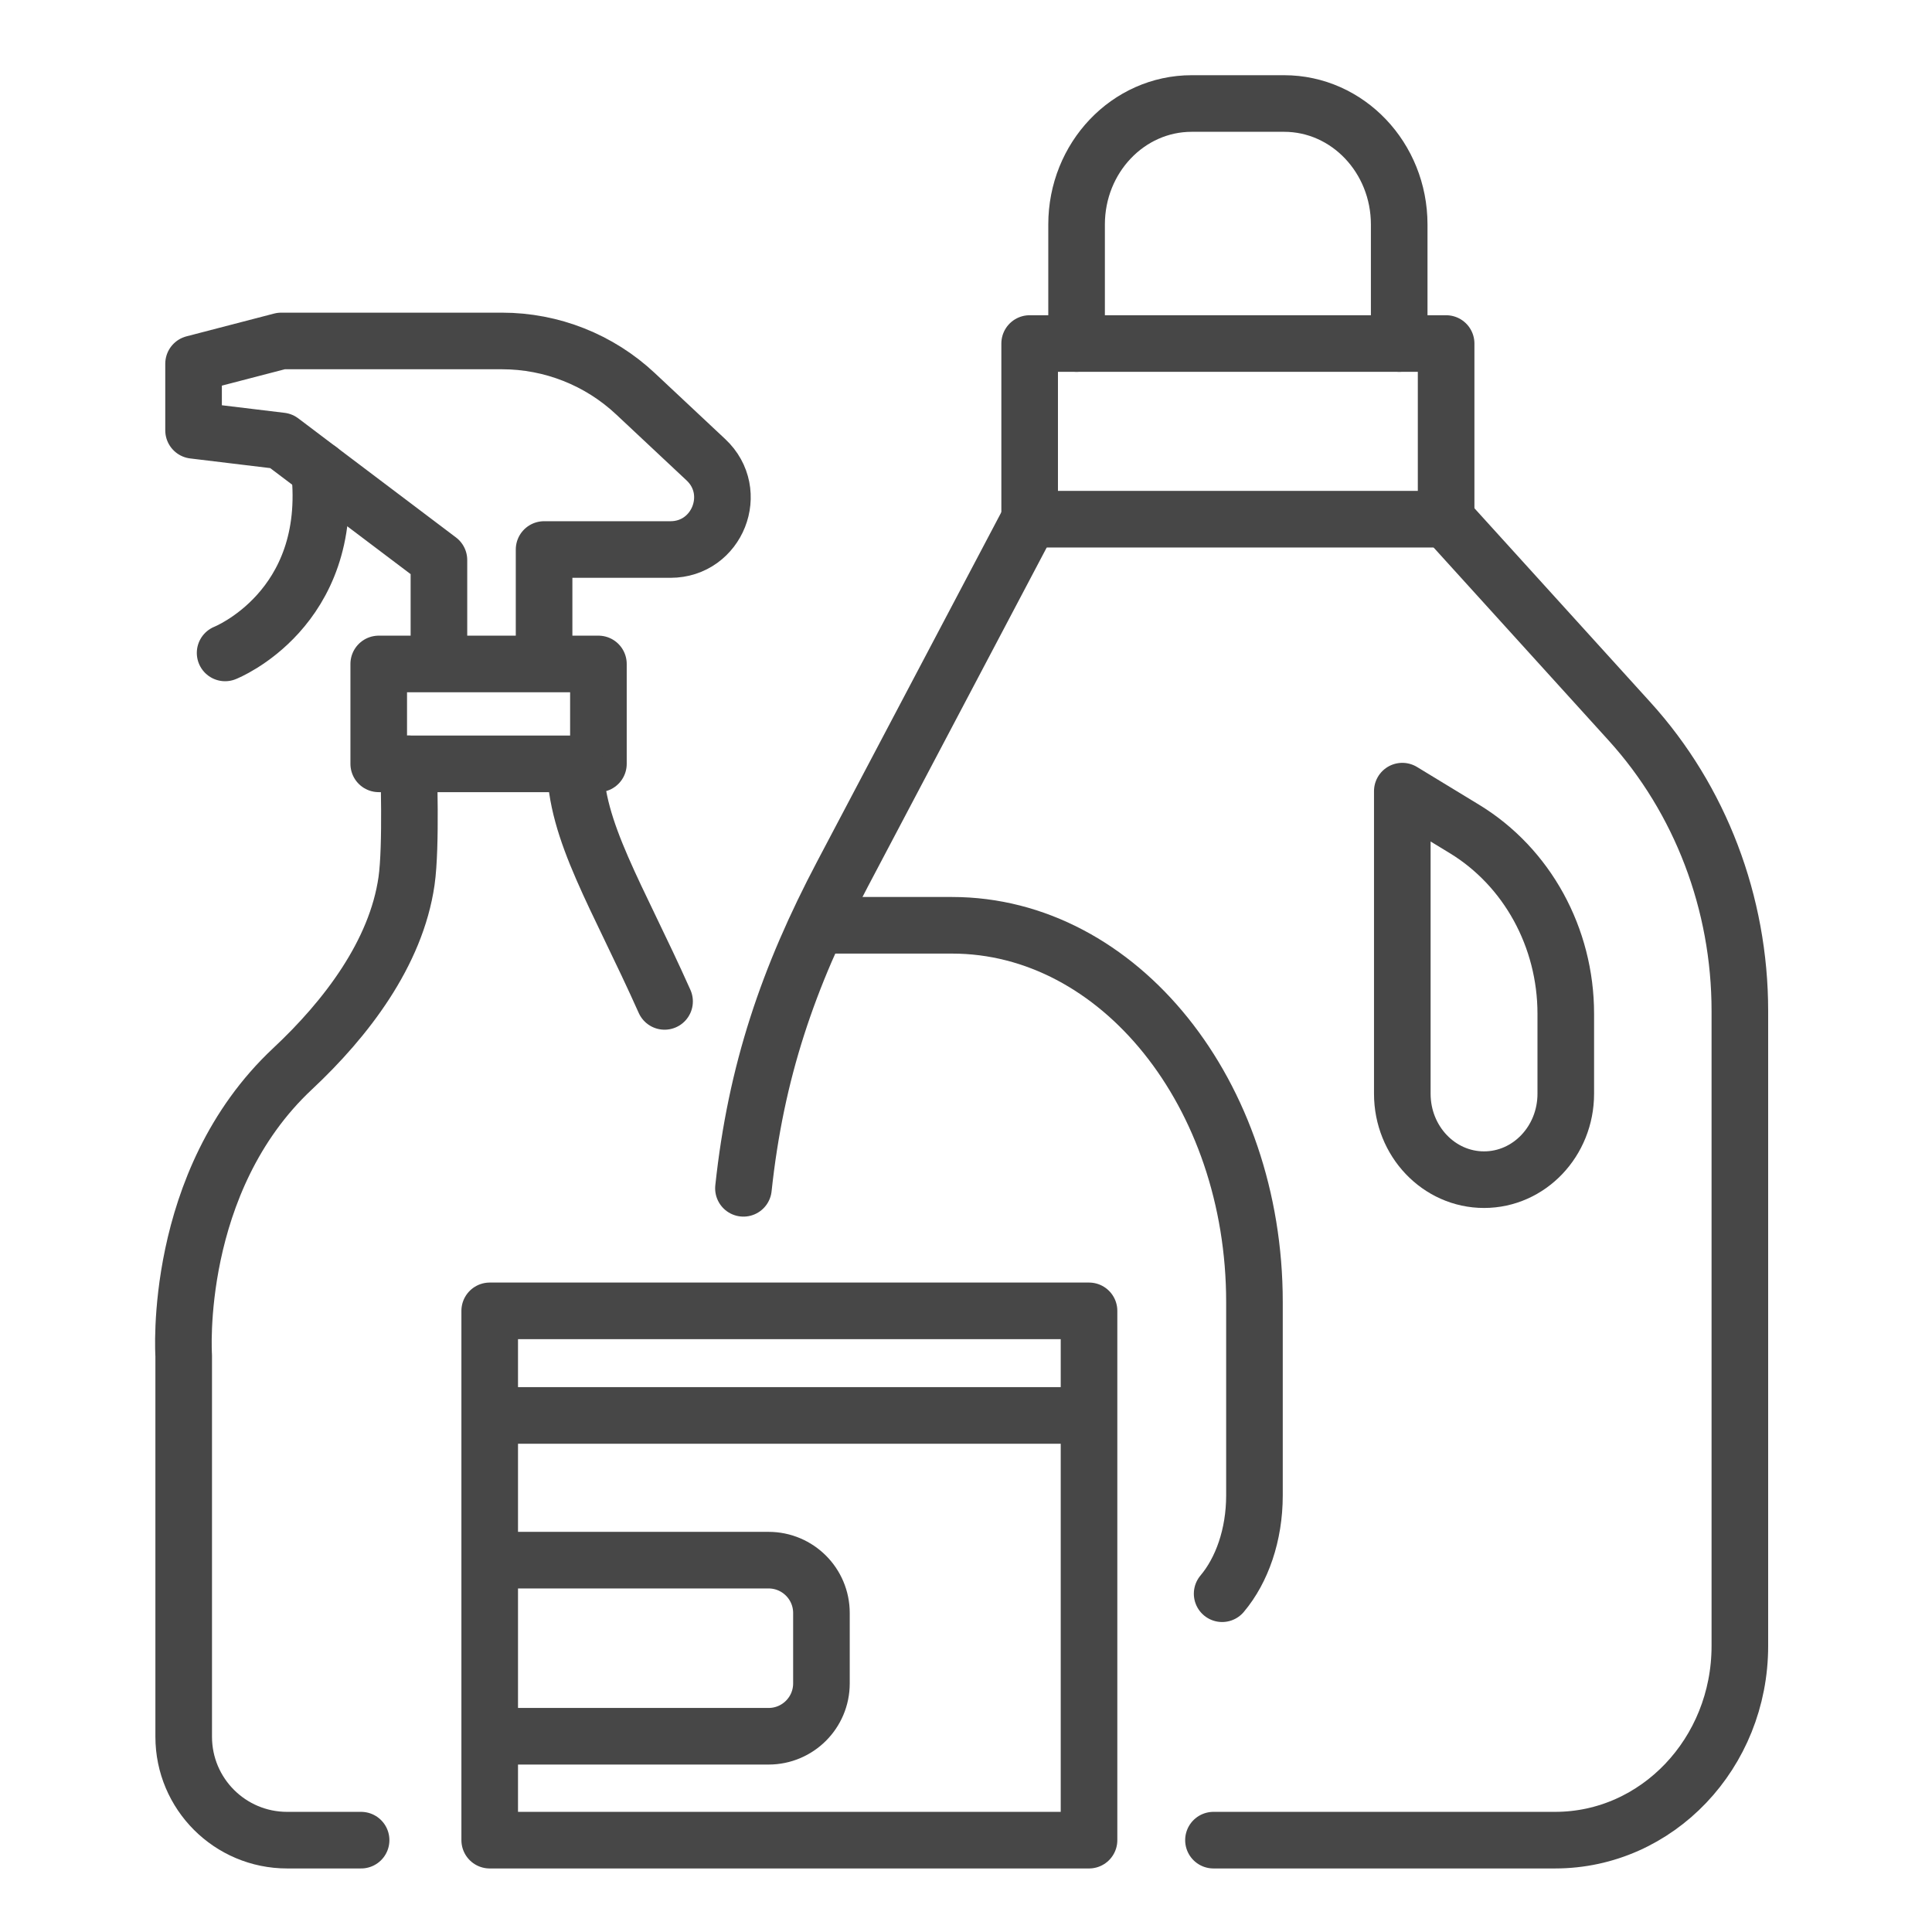
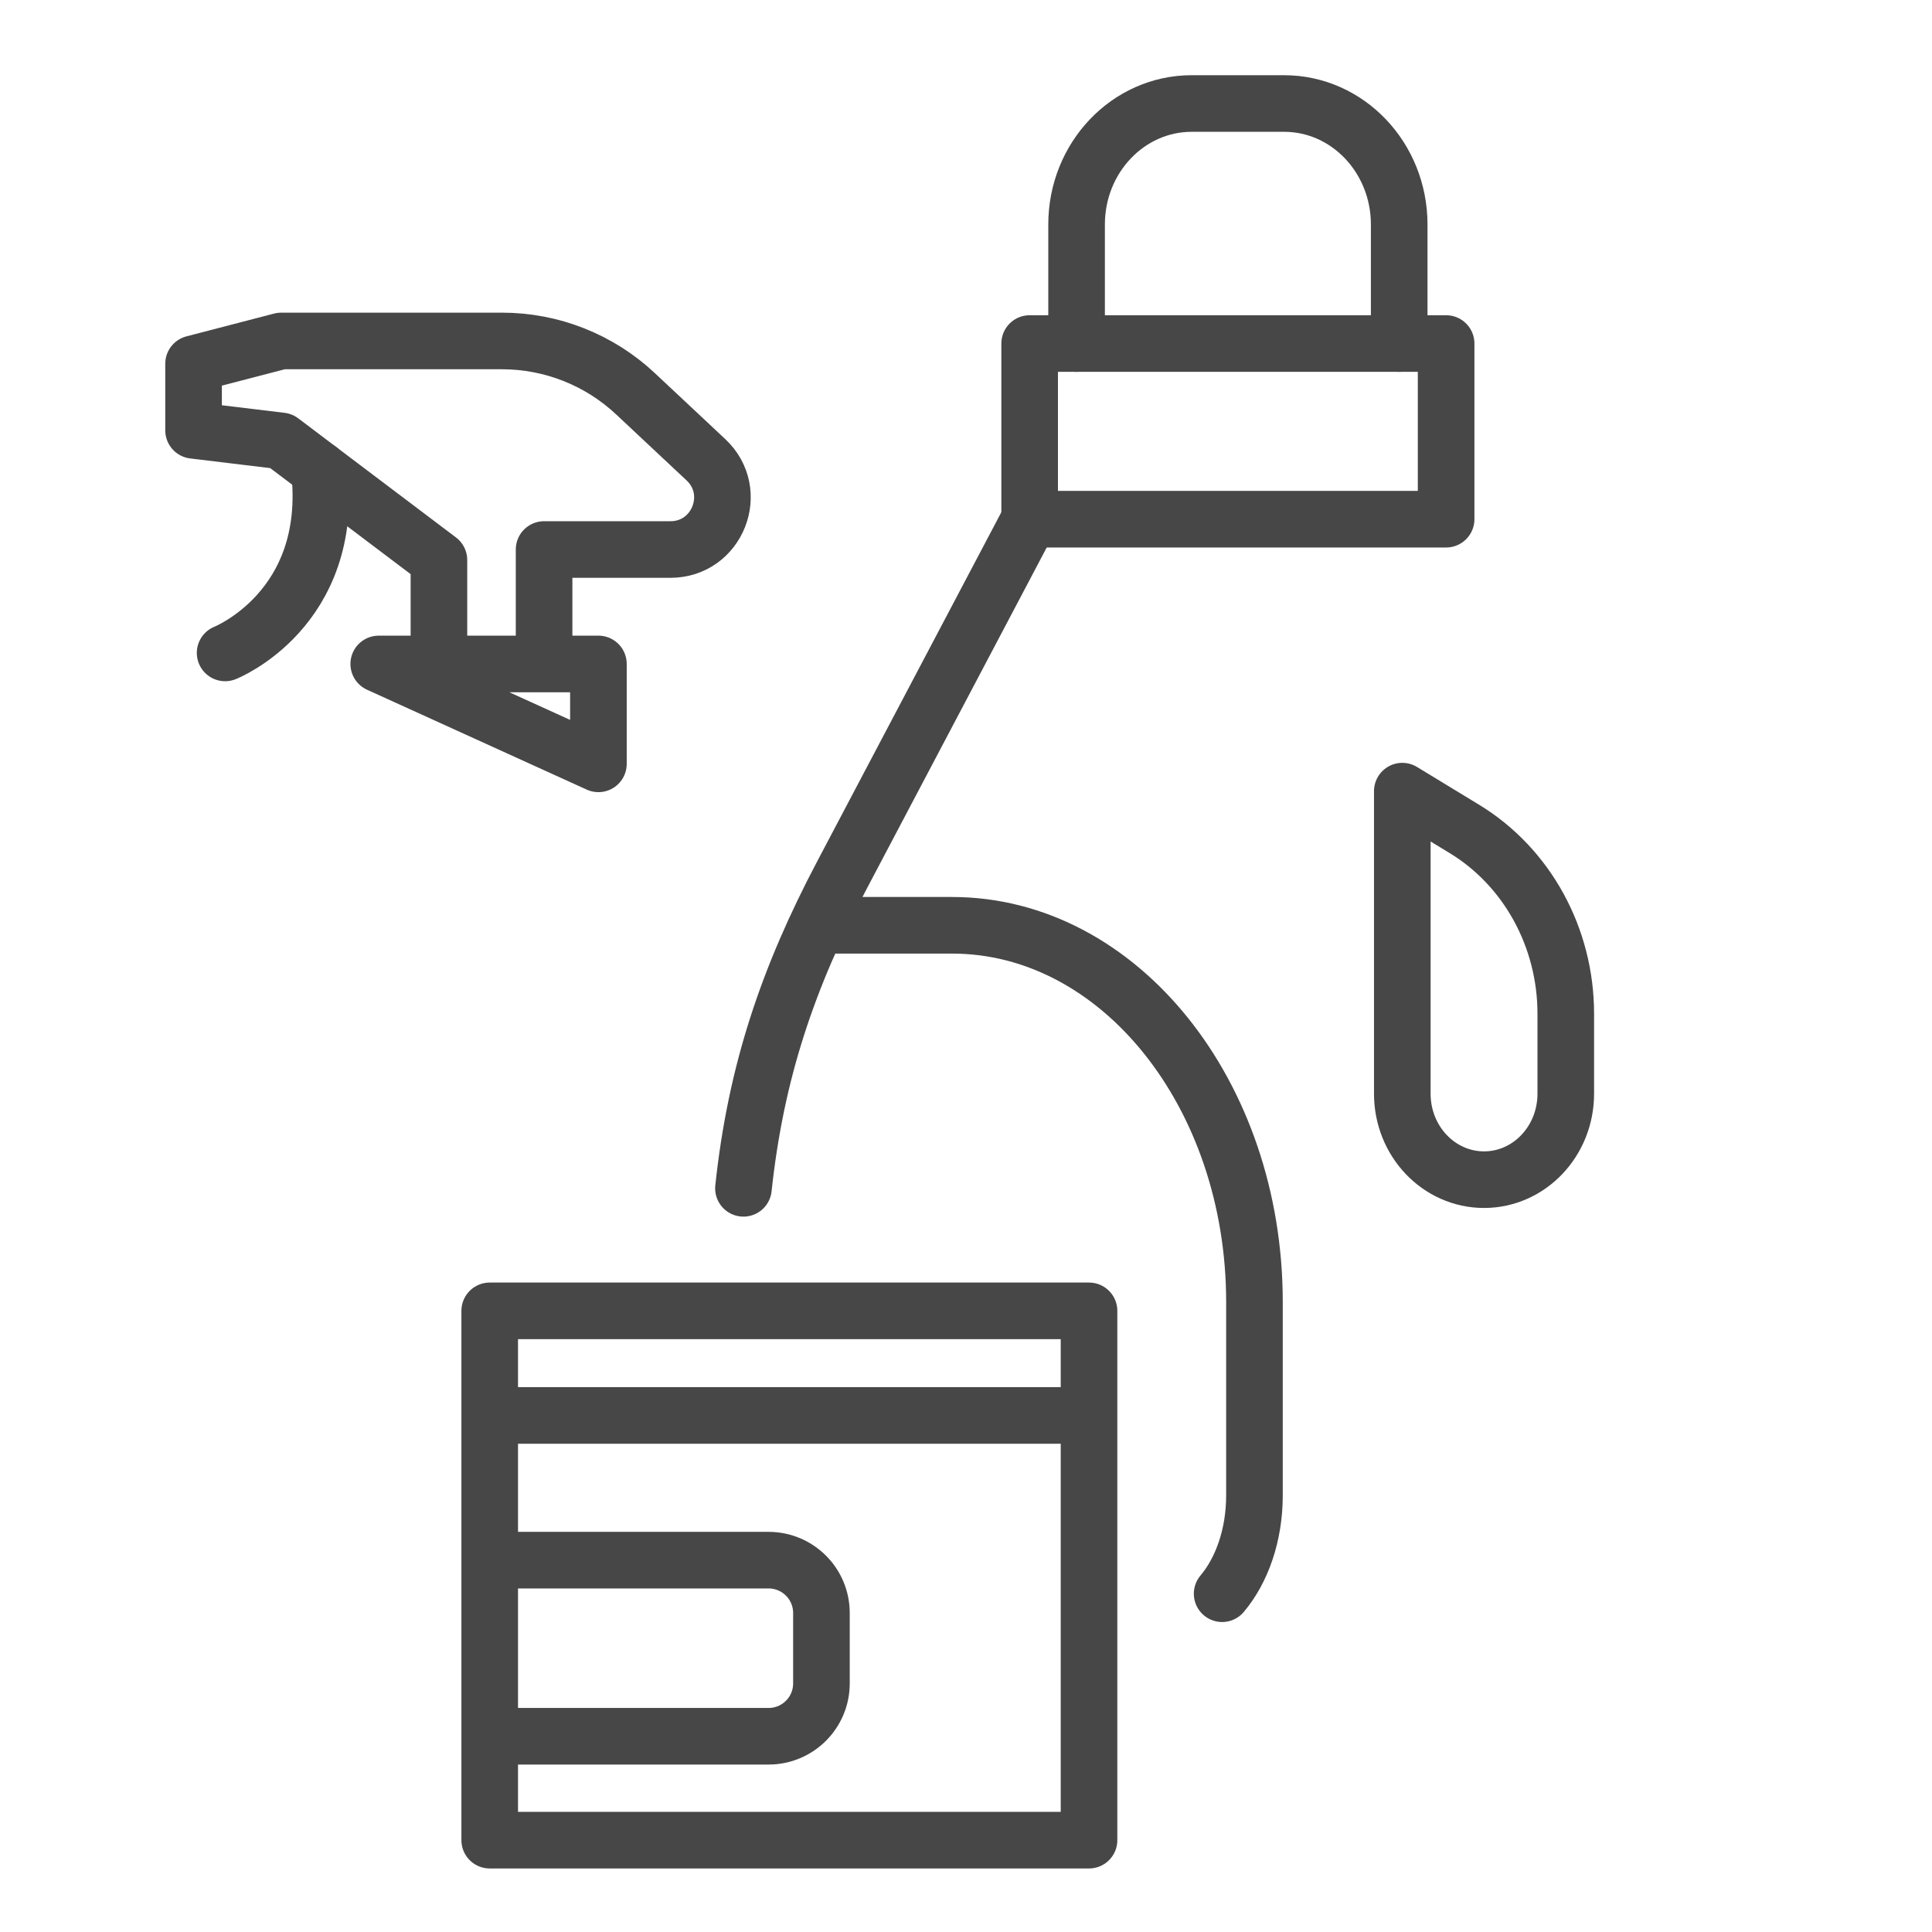
<svg xmlns="http://www.w3.org/2000/svg" id="Layer_2" enable-background="new 0 0 512 512" viewBox="0 0 512 512">
  <g style="fill:none;stroke:#474747;stroke-width:15;stroke-linecap:round;stroke-linejoin:round;stroke-miterlimit:10">
    <g>
      <path d="m272.869 91.041h110.369v46.548h-110.369z" />
      <path d="m285.305 91.041v-31.542c0-17.711 13.658-32.068 30.507-32.068h24.483c16.849 0 30.507 14.357 30.507 32.068v31.542" />
-       <path d="m383.239 137.589 48.64 53.624c18.745 20.665 29.202 48.123 29.202 76.677v168.313c0 28.42-21.917 51.458-48.954 51.458h-90.546" />
      <path d="m197.021 314.916c3.303-30.889 11.792-55.873 26.21-83.209l49.638-94.118" />
      <path d="m371.626 209.662v80.194c0 12.575 9.698 22.769 21.661 22.769 11.963 0 21.661-10.194 21.661-22.769v-21.199c0-20.199-10.24-38.867-26.871-48.986z" />
      <path d="m323.88 422.351c5.231-6.199 8.564-15.562 8.564-26.039v-51.261c0-55.14-35.878-99.84-80.136-99.84h-34.619" />
    </g>
    <g>
      <path d="m144.188 173.031v-27.403h33.485c12.469 0 18.502-15.262 9.403-23.787l-18.685-17.508c-9.582-8.978-22.22-13.974-35.351-13.974h-58.52l-23.223 6.038v17.649l23.223 2.805 41.801 31.565v24.616" />
      <path d="m59.657 173.031s29.074-11.471 24.987-48.535" />
-       <path d="m100.367 175.955h58.219v26.472h-58.219z" />
-       <path d="m152.458 202.428c0 17.823 11.138 34.93 23.659 62.953" />
-       <path d="m95.696 487.661h-19.61c-15.135 0-27.405-12.27-27.405-27.405v-101.013s-3.092-46.119 28.871-76.021c14.13-13.219 27.42-30.565 30.18-49.717 1.336-9.273.526-31.078.526-31.078" />
+       <path d="m100.367 175.955h58.219v26.472z" />
    </g>
    <path d="m129.778 347.391h158.825v140.27h-158.825z" />
    <path d="m130.448 375.104h156.382" />
    <path d="m130.448 413.458h73.233c7.737 0 14.009 6.272 14.009 14.009v18.65c0 7.737-6.272 14.009-14.009 14.009h-73.233" />
  </g>
</svg>